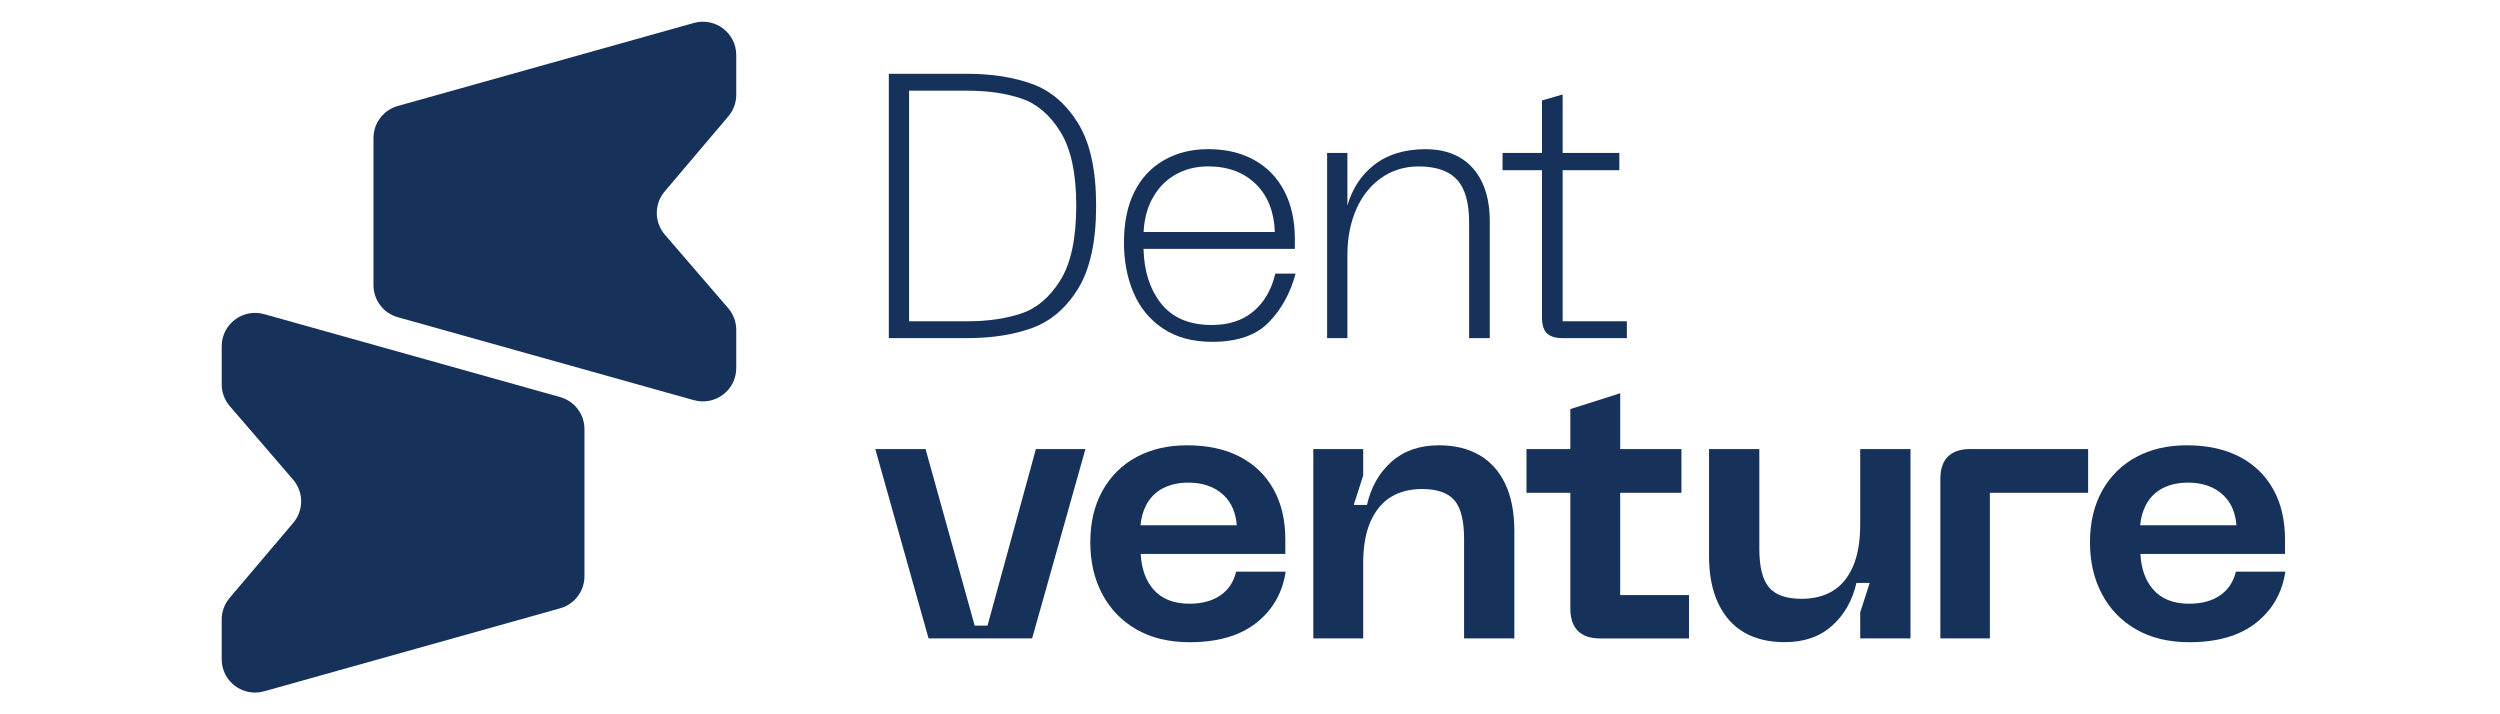
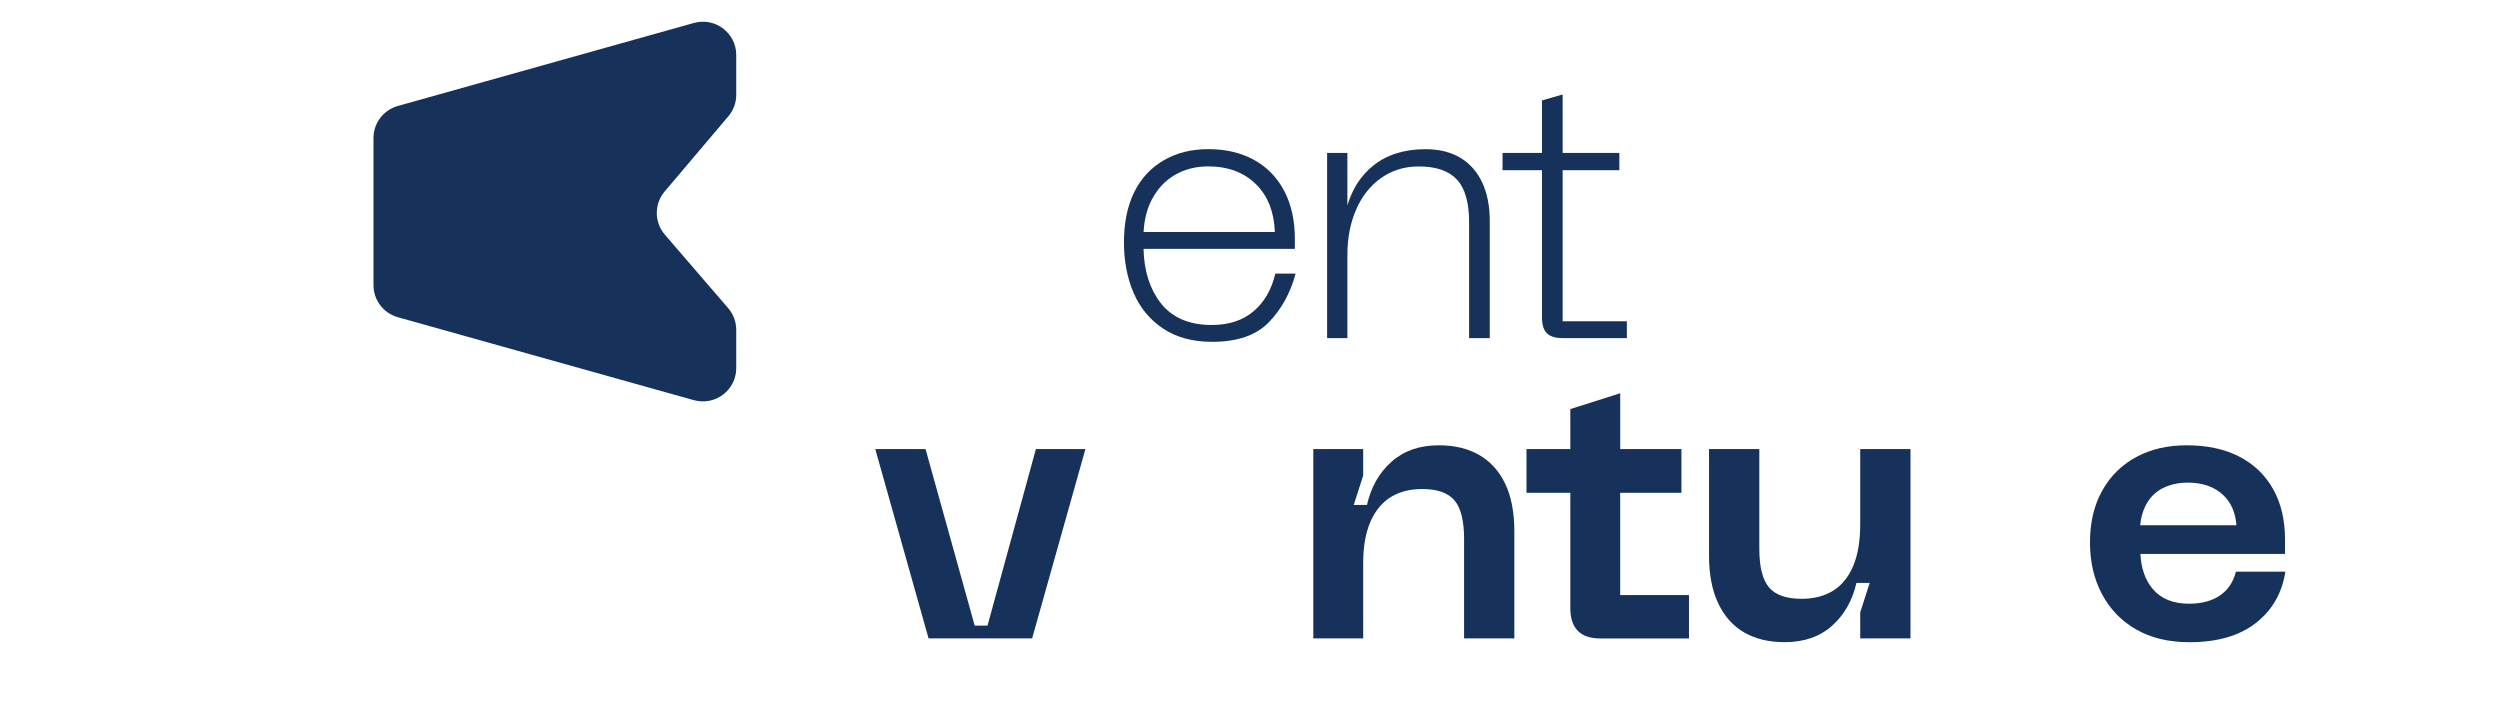
<svg xmlns="http://www.w3.org/2000/svg" width="350" height="100" viewBox="0 0 350 100" fill="none">
  <g clip-path="url(#clip0_7_2)">
-     <path d="M135.476 47.335C138.876 47.335 141.883 46.862 144.494 45.918C147.105 44.974 149.254 43.137 150.934 40.407C152.615 37.677 153.458 33.814 153.458 28.81C153.458 23.806 152.618 19.993 150.934 17.264C149.251 14.534 147.105 12.697 144.494 11.753C141.883 10.809 138.876 10.335 135.476 10.335H124.433V47.335H135.476ZM127.274 12.697H135.476C138.281 12.697 140.768 13.056 142.944 13.774C145.117 14.492 146.948 16.039 148.438 18.419C149.928 20.799 150.675 24.261 150.675 28.81C150.675 33.358 149.928 36.875 148.438 39.255C146.948 41.635 145.117 43.182 142.944 43.9C140.771 44.618 138.281 44.977 135.476 44.977H127.274V12.697Z" fill="#16325B" />
    <path d="M175.493 43.583C173.984 44.862 172.038 45.498 169.657 45.498C166.465 45.498 164.075 44.467 162.479 42.401C160.962 40.437 160.167 37.916 160.095 34.842H181.28V33.479C181.28 30.855 180.781 28.599 179.781 26.707C178.781 24.819 177.369 23.375 175.547 22.376C173.725 21.378 171.603 20.88 169.185 20.88C166.768 20.88 164.758 21.396 162.954 22.427C161.146 23.459 159.762 24.946 158.798 26.888C157.834 28.831 157.354 31.183 157.354 33.946C157.354 36.537 157.801 38.881 158.695 40.98C159.59 43.079 160.965 44.75 162.824 45.993C164.682 47.236 166.979 47.857 169.711 47.857C173.217 47.857 175.855 46.946 177.626 45.127C179.397 43.309 180.651 41.034 181.386 38.305H178.545C178.019 40.543 177.001 42.301 175.496 43.58L175.493 43.583ZM161.27 27.917C162.059 26.412 163.138 25.266 164.504 24.479C165.87 23.691 167.414 23.296 169.131 23.296C171.972 23.296 174.238 24.162 175.94 25.893C177.529 27.513 178.379 29.709 178.478 32.48H160.104C160.191 30.746 160.581 29.226 161.267 27.914L161.27 27.917Z" fill="#16325B" />
    <path d="M188.639 35.633C188.639 33.322 189.041 31.232 189.848 29.362C190.655 27.492 191.818 26.011 193.344 24.928C194.871 23.845 196.632 23.302 198.63 23.302C201.048 23.302 202.828 23.915 203.967 25.139C205.107 26.364 205.675 28.357 205.675 31.123V47.341H208.567V30.966C208.567 28.834 208.207 27.012 207.488 25.507C206.769 24.002 205.744 22.856 204.412 22.069C203.079 21.281 201.468 20.886 199.573 20.886C196.593 20.886 194.148 21.655 192.238 23.197C190.516 24.584 189.319 26.445 188.636 28.771V21.411H185.795V47.338H188.636V35.636L188.639 35.633Z" fill="#16325B" />
    <path d="M215.878 44.449C215.878 45.465 216.104 46.198 216.561 46.653C217.017 47.109 217.751 47.335 218.77 47.335H227.761V44.973H218.77V23.824H226.709V21.411H218.77V13.225L215.878 14.063V21.411H210.356V23.824H215.878V44.449Z" fill="#16325B" />
    <path d="M138.253 87.583H136.455L129.577 62.869H122.538L130 89.378H144.497L151.959 62.869H145.026L138.253 87.583Z" fill="#16325B" />
-     <path d="M170.847 83.358C169.717 84.133 168.273 84.519 166.508 84.519C164.286 84.519 162.591 83.831 161.427 82.459C160.373 81.213 159.801 79.572 159.702 77.549H179.947V75.543C179.947 72.798 179.391 70.439 178.279 68.467C177.167 66.494 175.589 64.98 173.543 63.924C171.497 62.869 169.046 62.341 166.187 62.341C163.507 62.341 161.152 62.887 159.125 63.979C157.097 65.07 155.507 66.636 154.362 68.678C153.216 70.72 152.642 73.133 152.642 75.914C152.642 78.695 153.198 81.035 154.307 83.15C155.419 85.261 157.015 86.917 159.094 88.114C161.177 89.312 163.661 89.909 166.556 89.909C170.473 89.909 173.576 89.01 175.867 87.215C178.161 85.421 179.536 83.026 179.996 80.034H173.063C172.709 81.479 171.969 82.586 170.841 83.361L170.847 83.358ZM162.805 68.361C163.827 67.833 165.009 67.568 166.35 67.568C168.433 67.568 170.089 68.159 171.325 69.335C172.404 70.367 173.011 71.766 173.147 73.534H159.675C159.768 72.493 160.025 71.561 160.454 70.735C161.001 69.679 161.784 68.886 162.809 68.358L162.805 68.361Z" fill="#16325B" />
    <path d="M207.119 63.713C205.548 62.799 203.653 62.341 201.432 62.341C198.751 62.341 196.545 63.107 194.816 64.639C193.088 66.171 191.942 68.186 191.377 70.687H189.524L190.848 66.567V62.869H183.864V89.378H190.848V78.815C190.848 76.493 191.193 74.556 191.879 73.006C192.568 71.456 193.52 70.313 194.735 69.574C195.953 68.835 197.406 68.464 199.099 68.464C201.214 68.464 202.722 68.992 203.623 70.047C204.523 71.103 204.971 72.9 204.971 75.434V89.375H212.009V74.43C212.009 71.754 211.586 69.528 210.74 67.749C209.894 65.972 208.685 64.624 207.116 63.71L207.119 63.713Z" fill="#16325B" />
    <path d="M226.83 68.995H235.401V62.869H226.83V55.054L219.846 57.271V62.869H213.708V68.995H219.846V85.155C219.846 86.564 220.199 87.62 220.903 88.326C221.608 89.031 222.65 89.381 224.025 89.381H236.458V83.309H226.827V68.998L226.83 68.995Z" fill="#16325B" />
    <path d="M260.43 73.377C260.43 75.772 260.095 77.742 259.424 79.292C258.753 80.842 257.81 81.985 256.592 82.724C255.374 83.463 253.921 83.834 252.228 83.834C250.076 83.834 248.55 83.297 247.653 82.224C246.752 81.15 246.305 79.346 246.305 76.81V62.869H239.266V77.865C239.266 80.471 239.698 82.679 240.563 84.492C241.427 86.305 242.645 87.659 244.213 88.558C245.782 89.457 247.662 89.903 249.85 89.903C252.567 89.903 254.779 89.137 256.489 87.605C258.2 86.072 259.336 84.076 259.901 81.611H261.754L260.43 85.732V89.375H267.469V62.866H260.43V73.374V73.377Z" fill="#16325B" />
-     <path d="M272.706 63.924C271.999 64.63 271.649 65.668 271.649 67.04V89.378H278.581V68.995H292.338V62.869H275.828C274.453 62.869 273.41 63.221 272.706 63.924Z" fill="#16325B" />
    <path d="M313.025 80.031C312.671 81.476 311.931 82.583 310.804 83.358C309.673 84.133 308.229 84.519 306.464 84.519C304.243 84.519 302.547 83.831 301.384 82.459C300.329 81.213 299.758 79.572 299.658 77.549H319.903V75.543C319.903 72.798 319.347 70.439 318.235 68.467C317.123 66.494 315.545 64.98 313.499 63.924C311.453 62.869 309.002 62.341 306.143 62.341C303.463 62.341 301.109 62.887 299.081 63.979C297.053 65.07 295.463 66.636 294.318 68.678C293.172 70.72 292.598 73.133 292.598 75.914C292.598 78.695 293.154 81.035 294.263 83.15C295.376 85.261 296.971 86.917 299.05 88.114C301.133 89.312 303.617 89.909 306.512 89.909C310.429 89.909 313.533 89.01 315.823 87.215C318.117 85.421 319.492 83.026 319.952 80.034H313.019L313.025 80.031ZM302.759 68.361C303.78 67.833 304.962 67.568 306.304 67.568C308.386 67.568 310.042 68.159 311.278 69.335C312.357 70.367 312.964 71.766 313.1 73.534H299.628C299.721 72.493 299.978 71.561 300.407 70.735C300.954 69.679 301.737 68.886 302.762 68.358L302.759 68.361Z" fill="#16325B" />
-     <path d="M36.969 43.975L78.418 55.59C80.433 56.154 81.824 57.988 81.824 60.079V80.679C81.824 82.766 80.43 84.6 78.418 85.164L36.969 96.786C33.992 97.621 31.036 95.386 31.036 92.301V86.73C31.036 85.629 31.426 84.561 32.139 83.72L41.058 73.196C41.771 72.355 42.161 71.29 42.161 70.186C42.161 69.07 41.759 67.993 41.034 67.149L32.166 56.854C31.438 56.01 31.039 54.93 31.039 53.817V48.466C31.039 45.378 33.992 43.146 36.972 43.978L36.969 43.975Z" fill="#16325B" />
    <path d="M97.143 56.025L55.694 44.41C53.678 43.845 52.288 42.012 52.288 39.921V19.321C52.288 17.233 53.681 15.4 55.694 14.836L97.143 3.214C100.12 2.379 103.075 4.614 103.075 7.699V13.27C103.075 14.371 102.686 15.439 101.972 16.28L93.054 26.804C92.341 27.645 91.951 28.71 91.951 29.814C91.951 30.93 92.353 32.007 93.078 32.851L101.948 43.146C102.677 43.99 103.075 45.07 103.075 46.183V51.534C103.075 54.622 100.123 56.854 97.143 56.022V56.025Z" fill="#16325B" />
  </g>
  <defs>
    <clipPath id="clip0_7_2">
      <rect width="289" height="94" fill="white" transform="translate(31 3)" />
    </clipPath>
  </defs>
</svg>